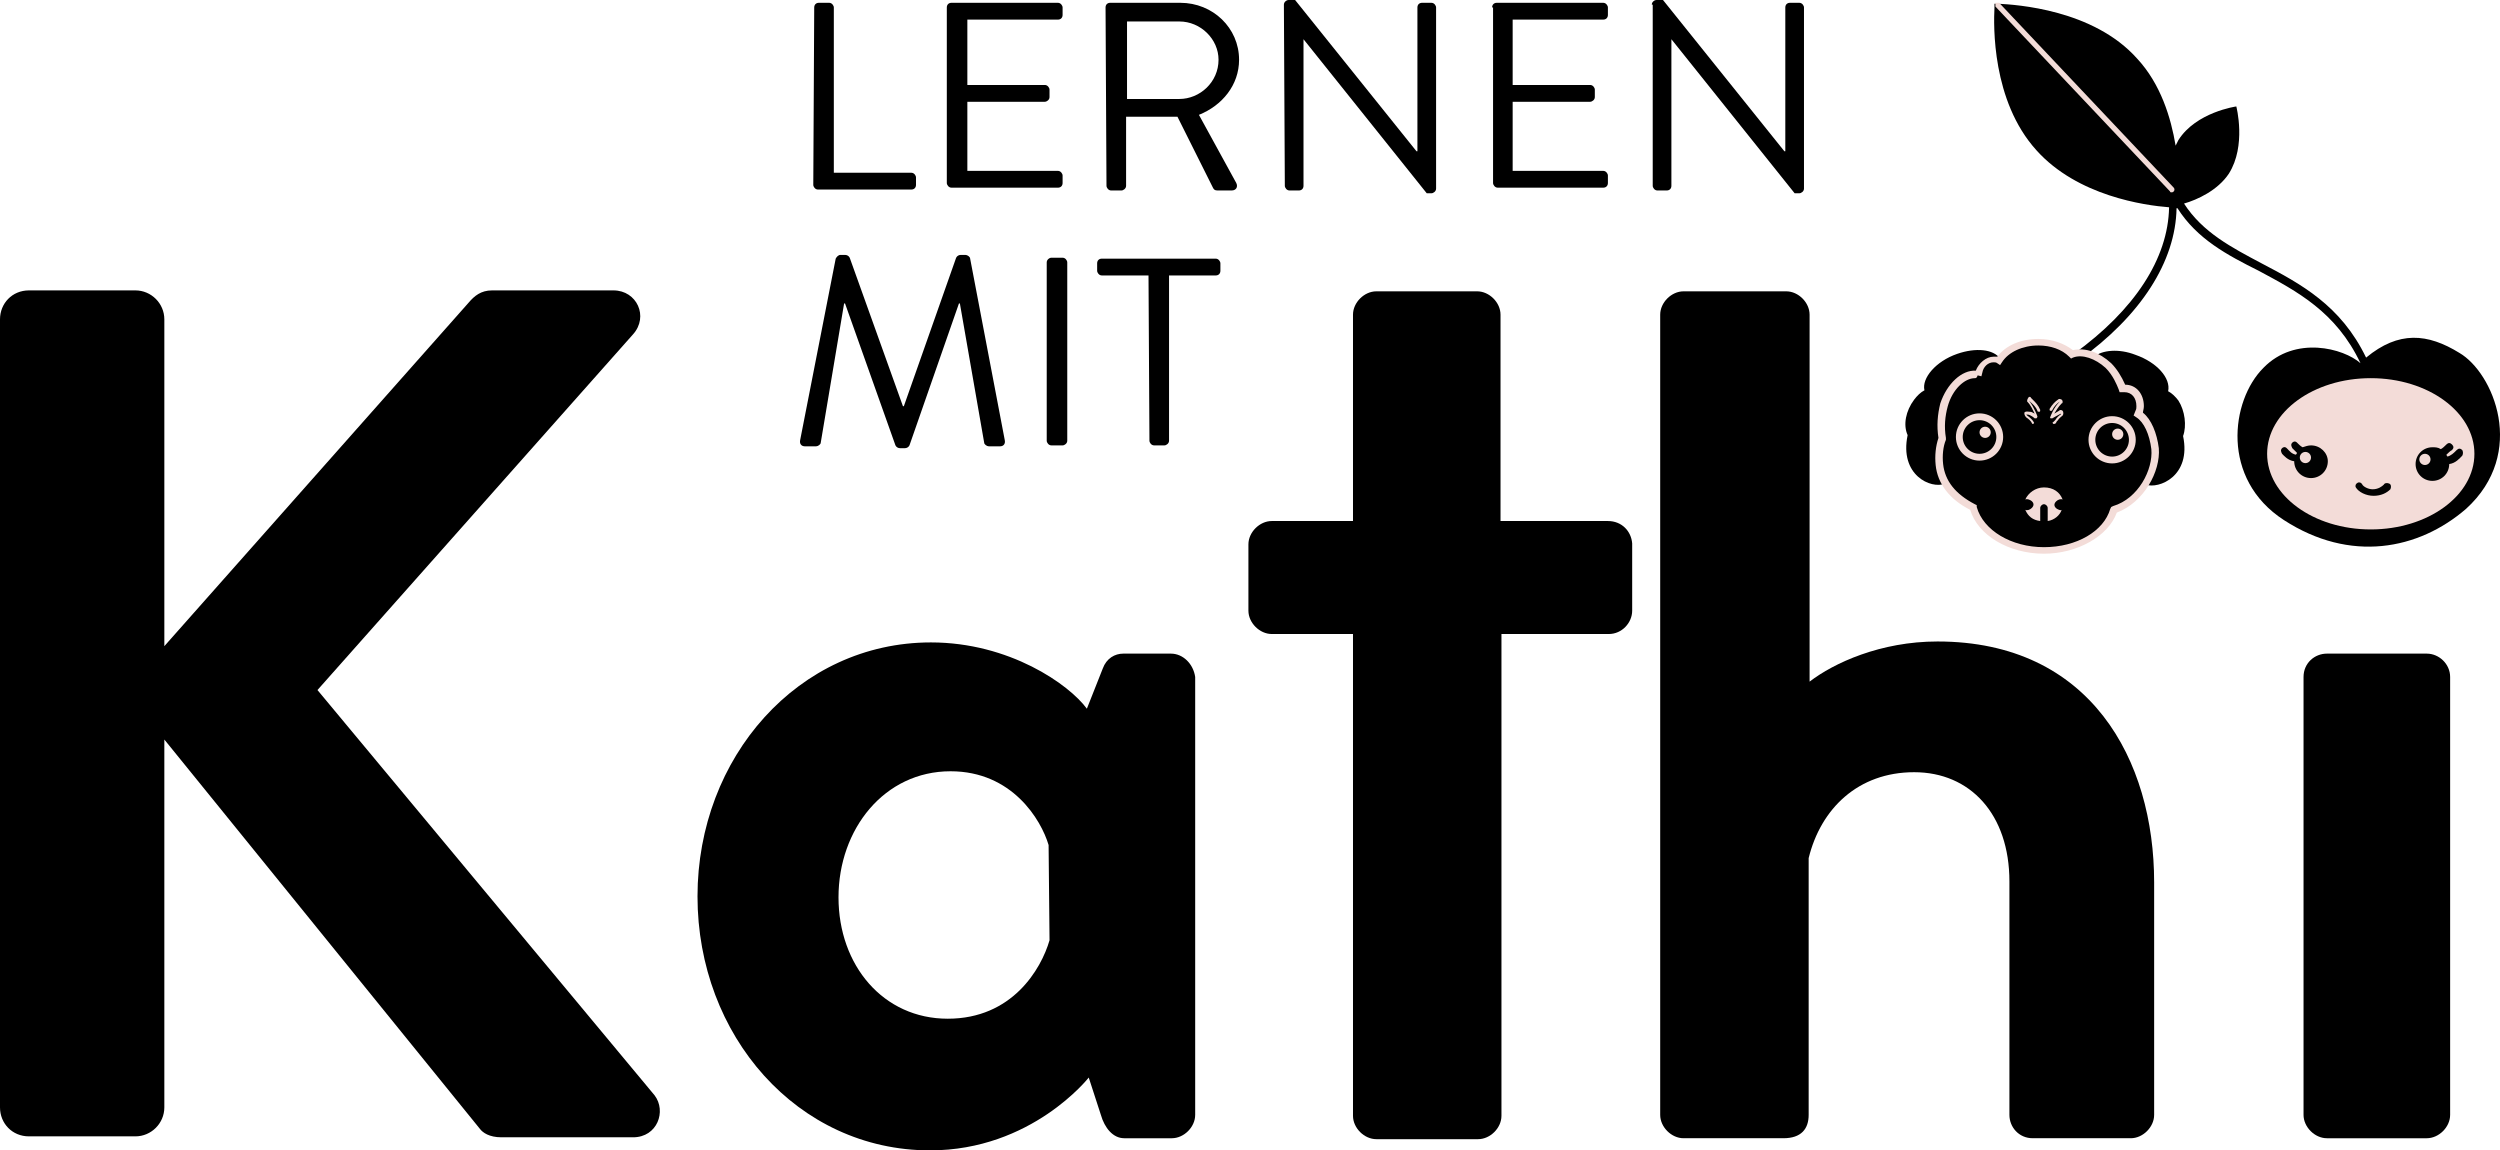
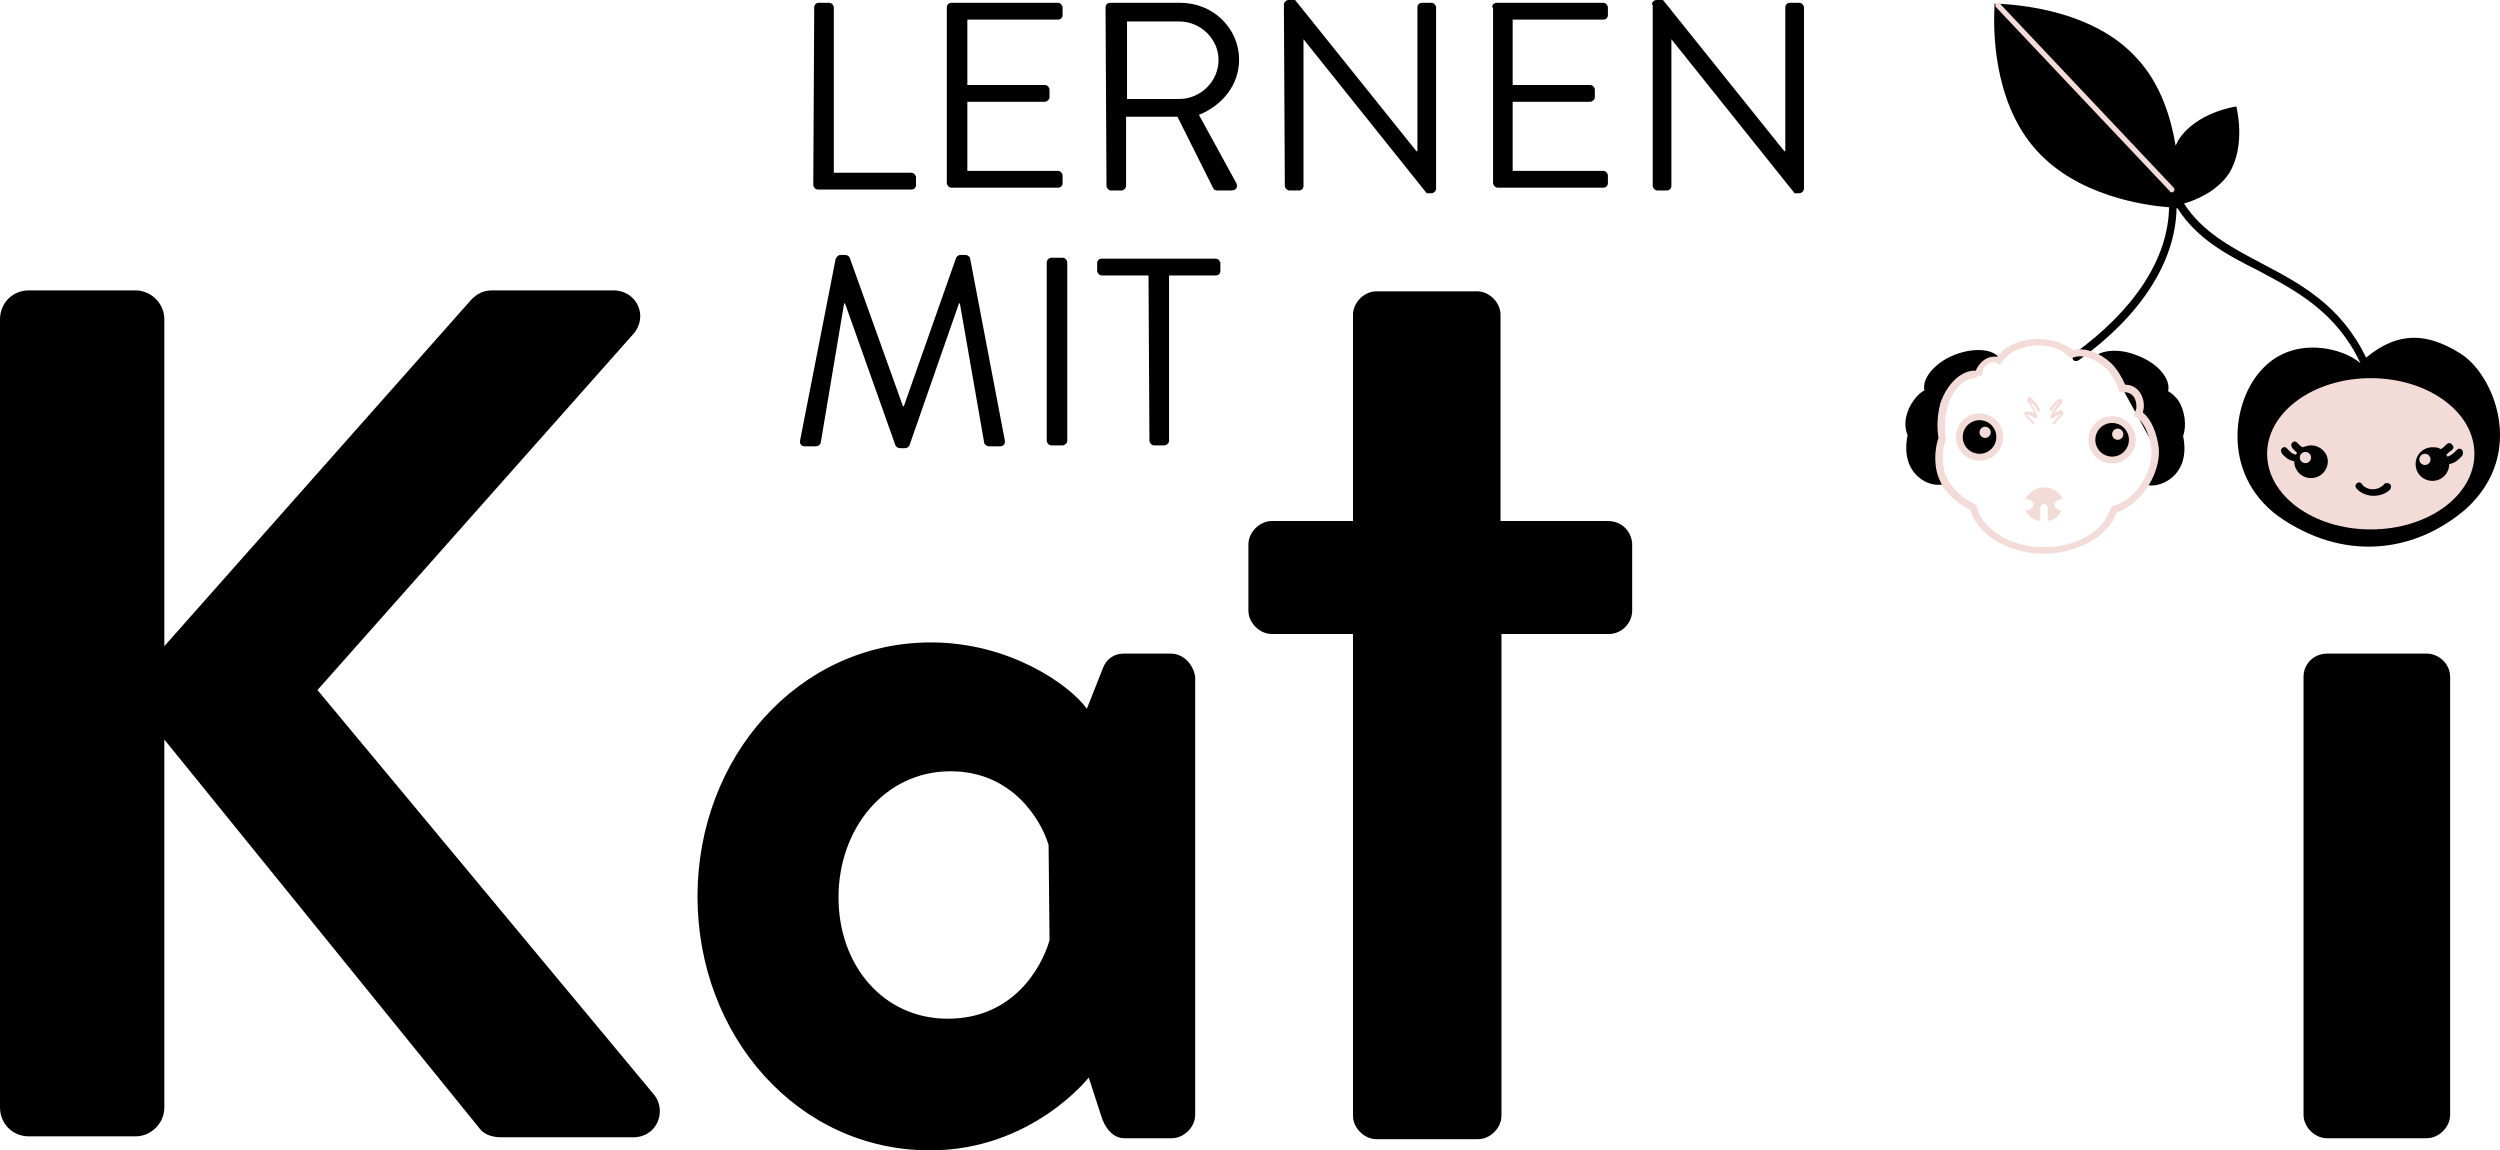
<svg xmlns="http://www.w3.org/2000/svg" id="Ebene_2" data-name="Ebene 2" viewBox="0 0 267.74 123.2">
  <defs>
    <style> .cls-1 { stroke: #f3dcd8; stroke-linecap: round; stroke-linejoin: round; stroke-width: .26px; } .cls-1, .cls-2 { fill: #f3dcd8; } .cls-3 { fill: #010202; } .cls-3, .cls-2, .cls-4 { stroke-width: 0px; } .cls-4 { fill: #000; } </style>
  </defs>
  <g id="Ebene_1-2" data-name="Ebene 1">
    <g>
      <g>
        <path class="cls-4" d="M87.2.8c0-.3.2-.5.5-.5h1.1c.3,0,.5.3.5.5v17.7h8.3c.3,0,.5.3.5.5v.8c0,.3-.2.5-.5.5h-10c-.3,0-.5-.3-.5-.5l.1-19h0Z" />
        <path class="cls-4" d="M101.4.8c0-.3.2-.5.5-.5h11.4c.3,0,.5.3.5.5v.8c0,.3-.2.5-.5.5h-9.7v7h8.3c.3,0,.5.3.5.5v.8c0,.3-.3.5-.5.5h-8.3v7.4h9.7c.3,0,.5.3.5.5v.8c0,.3-.2.5-.5.5h-11.4c-.3,0-.5-.3-.5-.5V.8Z" />
        <path class="cls-4" d="M118.4.8c0-.3.2-.5.5-.5h7.5c3.5,0,6.3,2.7,6.3,6.1,0,2.7-1.8,4.9-4.3,5.9l4,7.3c.2.4,0,.8-.5.8h-1.5c-.3,0-.4-.1-.5-.3l-3.8-7.6h-5.5v7.4c0,.3-.3.5-.5.5h-1.1c-.3,0-.5-.3-.5-.5l-.1-19.1h0ZM126.3,10.6c2.2,0,4.2-1.8,4.2-4.2,0-2.2-1.9-4.1-4.2-4.1h-5.6v8.3s5.6,0,5.6,0Z" />
        <path class="cls-4" d="M137.5.5c0-.3.3-.5.5-.5h.7l13,16.2h.1V.8c0-.3.2-.5.5-.5h1c.3,0,.5.3.5.5v19.4c0,.3-.3.5-.5.5h-.5l-13.2-16.5h0v15.7c0,.3-.2.5-.5.5h-1c-.3,0-.5-.3-.5-.5l-.1-19.4h0Z" />
        <path class="cls-4" d="M159.8.8c0-.3.2-.5.5-.5h11.4c.3,0,.5.3.5.5v.8c0,.3-.2.5-.5.5h-9.7v7h8.3c.3,0,.5.3.5.5v.8c0,.3-.3.5-.5.5h-8.3v7.4h9.7c.3,0,.5.3.5.5v.8c0,.3-.2.5-.5.5h-11.3c-.3,0-.5-.3-.5-.5V.8h-.1Z" />
        <path class="cls-4" d="M176.9.5c0-.3.3-.5.5-.5h.7l13,16.2h.1V.8c0-.3.2-.5.5-.5h1c.3,0,.5.3.5.5v19.4c0,.3-.3.5-.5.5h-.5l-13.2-16.5h0v15.7c0,.3-.2.5-.5.5h-1c-.3,0-.5-.3-.5-.5V.5h-.1Z" />
        <path class="cls-4" d="M89.5,27.7c.1-.2.3-.4.5-.4h.5c.2,0,.4.1.5.3l5.7,15.9h.1l5.6-15.9c.1-.2.3-.3.5-.3h.5c.2,0,.5.2.5.4l3.7,19.4c.1.4-.1.7-.5.7h-1.2c-.2,0-.5-.2-.5-.4l-2.6-14.9h-.1l-5.3,15.2c-.1.2-.3.3-.5.3h-.5c-.2,0-.4-.1-.5-.3l-5.4-15.2h-.1l-2.5,14.9c0,.2-.3.4-.5.4h-1.2c-.4,0-.6-.3-.5-.7l3.8-19.4Z" />
        <path class="cls-4" d="M112.1,28.1c0-.3.3-.5.5-.5h1.2c.3,0,.5.3.5.5v19.1c0,.3-.3.5-.5.5h-1.2c-.3,0-.5-.3-.5-.5v-19.1Z" />
        <path class="cls-4" d="M123,29.5h-5c-.3,0-.5-.3-.5-.5v-.8c0-.3.2-.5.5-.5h12.2c.3,0,.5.3.5.5v.8c0,.3-.2.5-.5.5h-5v17.7c0,.3-.3.5-.5.5h-1.1c-.3,0-.5-.3-.5-.5l-.1-17.7h0Z" />
      </g>
      <g>
        <path class="cls-4" d="M34,73.9l33.8-38.1c1.7-1.9.4-4.7-2.1-4.7h-13c-1.2,0-1.9.6-2.5,1.3l-32.6,36.8v-35c0-1.7-1.4-3.1-3.1-3.1H3.1c-1.8,0-3.1,1.4-3.1,3.1v84.4c0,1.7,1.3,3.1,3.1,3.1h11.4c1.7,0,3.1-1.4,3.1-3.1v-39.4l33.8,41.7c.3.4,1,.9,2.3.9h14.1c2.6,0,3.6-2.8,2.3-4.5l-36.1-43.4Z" />
        <path class="cls-4" d="M125.4,70h-5.1c-.9,0-1.8.5-2.2,1.6l-1.7,4.3c-1.9-2.6-8.3-7.1-16.7-7.1-14.2,0-25,12.3-25,27.2s10.7,27.2,24.9,27.2c10.9,0,17-7.8,17-7.8l1.3,4c.4,1.4,1.3,2.5,2.5,2.5h5.1c1.3,0,2.5-1.2,2.5-2.5v-46.9c-.2-1.4-1.3-2.5-2.6-2.5ZM112.4,100.7c-.9,3.1-4,8.4-10.9,8.4s-11.7-5.7-11.7-13,4.9-13.5,12-13.5c6.6,0,9.7,5.2,10.5,7.9l.1,10.2h0Z" />
-         <path class="cls-4" d="M207.5,68.7c-6.1,0-11.1,2.3-13.7,4.3v-39.3c0-1.3-1.2-2.5-2.5-2.5h-11c-1.3,0-2.5,1.2-2.5,2.5v85.7c0,1.3,1.2,2.5,2.5,2.5h10.7c1.9,0,2.7-1,2.7-2.5v-27.5c1.3-5.3,5.3-9.2,11.3-9.2s10.2,4.5,10.2,11.7v25c0,1.3,1,2.5,2.5,2.5h10.5c1.3,0,2.5-1.2,2.5-2.5v-24.9c0-13.1-6.8-25.8-23.2-25.8Z" />
        <path class="cls-4" d="M259.9,70h-10.7c-1.3,0-2.5,1-2.5,2.5v46.9c0,1.3,1.2,2.5,2.5,2.5h10.7c1.3,0,2.5-1.2,2.5-2.5v-46.9c0-1.4-1.2-2.5-2.5-2.5Z" />
        <path class="cls-4" d="M172.2,55.8h-11.5v-22.1c0-1.3-1.2-2.5-2.5-2.5h-10.8c-1.3,0-2.5,1.2-2.5,2.5v22.1h-8.7c-1.3,0-2.5,1.2-2.5,2.5v7.1c0,1.3,1.2,2.5,2.5,2.5h8.7v51.6c0,1.3,1.2,2.5,2.5,2.5h10.9c1.3,0,2.5-1.2,2.5-2.5v-51.6h11.5c1.4,0,2.5-1.2,2.5-2.5v-7.2c-.1-1.3-1.1-2.4-2.6-2.4Z" />
      </g>
      <path class="cls-4" d="M263.4,37.8c-3.4-2.1-6.5-2.4-10,.5-2.7-5.6-7-7.9-11.2-10.1-3.2-1.7-6.3-3.3-8.3-6.4,1.4-.4,3.6-1.4,4.8-3.2,1.9-3,.8-7.2.8-7.2,0,0-4.3.6-6.2,3.6-.1.2-.2.4-.3.6-.5-3-1.6-6.6-4.1-9.3-4.7-5.3-13-5.8-14.9-5.9h-.4v.4c-.1,1.9-.3,10,4.5,15.3,4.4,4.9,11.6,5.9,14.2,6.1-.1,5.5-3.7,11-10.2,15.7-.2.1-.2.4-.1.6.1.2.4.2.6.1,6.7-4.8,10.4-10.6,10.5-16.3h.1c2.1,3.3,5.3,5,8.7,6.7,4.1,2.2,8.3,4.4,10.9,9.9-1.8-1.6-7-3-10.4.5-3.5,3.5-4.6,11.9,2.2,16.3,7.1,4.6,14.4,3.2,19.5-1.2,6.6-6,2.9-14.6-.7-16.7Z" />
      <path class="cls-2" d="M232.8,20.5q-.1.1-.2.1c-.1,0-.2,0-.2-.1L213.7.7v-.4h.4l18.7,19.8c.1.1.1.3,0,.4Z" />
      <path class="cls-4" d="M214.1,38.5h0c0,.1-.1.1-.1.2-.2-.1-.4-.1-.6-.1-.8,0-1.5.7-1.6,1.5-1.4-.2-3,1.1-3.7,3.2-.4,1.3-.5,2.5-.2,3.6-.3.8-.4,1.8-.3,2.8.1.8.3,1.5.7,2.1-1.5.6-4.9-.9-4-5.2-.5-1.1-.2-2.6.7-3.8.3-.4.7-.8,1.1-1-.3-1.3,1.2-3.1,3.5-3.9,2-.7,3.9-.5,4.6.5h.2l-.3.1Z" />
      <path class="cls-4" d="M233.8,46.7c.9,4.3-2.6,5.7-4,5.2.8-1.2,1.2-2.6,1.1-3.8-.2-1.7-.9-3.1-1.8-3.8.1-.2.2-.5.2-.8,0-1-.8-1.9-1.7-1.9h-.2c-.3-.8-.8-1.7-1.5-2.4-.5-.5-1-.8-1.6-1,.8-.7,2.6-.9,4.4-.2,2.3.8,3.8,2.5,3.5,3.9.4.2.8.6,1.1,1,.7,1.1.9,2.7.5,3.8Z" />
      <g>
-         <path class="cls-4" d="M230.8,48c-.2-1.7-.9-3.1-1.8-3.7.1-.3.2-.5.2-.8,0-1.1-.7-1.9-1.7-1.9h-.2c-.3-.8-.8-1.7-1.5-2.4-1.3-1.2-2.8-1.6-3.9-1.2-.8-.8-2.1-1.3-3.6-1.3-1.9,0-3.5.8-4.2,2-.2-.1-.4-.1-.6-.1-.8,0-1.5.7-1.6,1.5-1.4-.3-3,1.1-3.7,3.2-.4,1.3-.4,2.5-.2,3.6-.3.8-.4,1.8-.3,2.8.2,2.1,1.6,3.6,3.6,4.6.7,2.6,3.8,4.6,7.6,4.6,3.6,0,6.7-1.9,7.5-4.4,2.9-.9,4.6-4.2,4.4-6.5Z" />
+         <path class="cls-4" d="M230.8,48c-.2-1.7-.9-3.1-1.8-3.7.1-.3.2-.5.2-.8,0-1.1-.7-1.9-1.7-1.9h-.2Z" />
        <path class="cls-2" d="M218.9,59.3c-3.8,0-7.1-2-7.9-4.7-2.2-1.1-3.5-2.8-3.7-4.8-.1-1,0-2,.3-2.9-.2-1.3-.1-2.5.2-3.7.7-2.1,2.3-3.6,3.8-3.5.3-.8,1.1-1.5,1.9-1.5h.4c.9-1.2,2.5-1.9,4.4-1.9,1.5,0,2.8.5,3.7,1.2,1.3-.3,2.8.2,4.1,1.4.6.6,1.1,1.4,1.5,2.3,1.2,0,2,1,2,2.3,0,.3-.1.5-.1.7.9.7,1.5,2.2,1.7,3.8h0c.2,2.5-1.6,5.8-4.5,6.9-.9,2.5-4.2,4.4-7.8,4.4ZM211.5,40.5c-1.1,0-2.4,1.2-2.9,3-.3,1.1-.4,2.2-.2,3.4v.2c-.3.7-.4,1.7-.3,2.6.2,1.8,1.3,3.2,3.4,4.3l.2.1v.2c.7,2.5,3.7,4.3,7.2,4.3s6.4-1.7,7.1-4.1l.1-.2.2-.1c2.7-.8,4.3-3.9,4.1-6.1-.2-1.6-.8-2.9-1.6-3.4l-.3-.2.2-.5c.1-.2.1-.3.1-.5,0-.9-.5-1.5-1.3-1.5h-.5l-.1-.3c-.2-.5-.6-1.5-1.4-2.3-1.1-1-2.5-1.5-3.5-1.1l-.2.1-.2-.2c-.8-.8-2-1.2-3.3-1.2-1.7,0-3.2.7-3.9,1.8l-.2.3-.3-.2c-.1-.1-.3-.1-.4-.1-.6,0-1.1.5-1.2,1.1l-.1.4-.4-.1c-.1.3-.2.3-.3.3Z" />
      </g>
      <circle class="cls-1" cx="212" cy="46.8" r="2.4" />
      <circle class="cls-4" cx="212" cy="46.8" r="1.8" />
      <circle class="cls-2" cx="212.6" cy="46.3" r=".6" />
      <circle class="cls-1" cx="226.2" cy="47.1" r="2.4" />
      <circle class="cls-4" cx="226.2" cy="47.1" r="1.8" />
      <circle class="cls-2" cx="226.8" cy="46.5" r=".6" />
      <path class="cls-2" d="M220,45.4h-.1c-.1-.1-.1-.2,0-.2q.1-.1.2-.2c.2-.3.4-.5.6-.6v-.1h0c-.4.2-.9.5-.9.5h-.2s-.1-.1,0-.2c0,0,.3-.9,1-1.6-.3.2-.6.5-.8.9,0,.1-.1.1-.2.1s-.1-.1-.1-.2c.3-.5.6-.8.9-1,.1-.1.2-.1.4,0,0,0,.1.1.1.2s0,.2-.1.2c-.4.4-.6.8-.8,1.1.2-.1.3-.2.5-.3.2-.2.4,0,.4,0,.1.1.1.4,0,.5h0c-.1.1-.4.3-.5.5-.1.1-.2.2-.2.3-.1.1-.2.1-.2.1Z" />
      <path class="cls-2" d="M217.7,45.4q-.1,0-.1-.1c-.1-.2-.3-.4-.6-.6-.2-.2-.2-.4-.2-.5.1-.2.5-.1.6-.1.2,0,.3.1.5.2-.2-.4-.4-.9-.8-1.3v-.1c0-.1.1-.3.2-.4.1,0,.2,0,.2.1q.1.1.2.2c.3.3.6.6.8,1.1,0,.1,0,.2-.1.2s-.2,0-.2-.1c-.2-.5-.5-.7-.8-1l-.1-.1c.6.8.9,1.7.9,1.7q0,.1-.1.2h-.2s-.3-.3-.7-.4h-.2l.1.1c.3.2.6.5.7.7.1.1,0,.2-.1.2h0Z" />
      <ellipse class="cls-2" cx="253.9" cy="48.6" rx="11.1" ry="8.1" />
      <path class="cls-2" d="M220.3,54.5c-.3-.2-.4-.5-.1-.8.2-.2.5-.3.7-.2-.3-.8-1-1.3-2-1.3-.9,0-1.7.6-2,1.3.2-.1.4,0,.6.1.3.2.4.5.1.8-.2.2-.5.3-.7.2.3.7.8,1.1,1.6,1.2v-1.4c0-.2.2-.4.4-.4s.4.2.4.4v1.4c.7-.1,1.3-.6,1.5-1.2-.1.1-.3,0-.5-.1Z" />
      <g>
        <path class="cls-3" d="M263.7,48.2c-.2-.2-.4-.2-.6,0l-.1.1c-.2.2-.5.5-.9.6,0-.1-.1-.1-.1-.2.2-.2.4-.4.6-.5.2-.2.2-.4,0-.6s-.4-.2-.6,0l-.1.1c-.1.1-.3.3-.5.4-.3-.2-.6-.2-.9-.2-1,0-1.8.8-1.8,1.8s.8,1.8,1.8,1.8,1.8-.8,1.8-1.8h0c.7-.1,1.1-.6,1.4-.9.1-.2.1-.4,0-.6Z" />
        <circle class="cls-2" cx="259.7" cy="49.2" r=".6" />
      </g>
      <g>
        <path class="cls-3" d="M247.5,47.7c-.3,0-.6.1-.9.2-.2-.1-.4-.3-.5-.4l-.1-.1c-.2-.2-.4-.1-.5,0-.2.2-.1.4,0,.6.1.1.3.3.5.5,0,.1-.1.1-.1.2-.5-.1-.7-.4-.9-.6l-.1-.1c-.2-.2-.4-.1-.5,0-.2.2-.1.4,0,.6.2.2.6.7,1.3.8h0c0,1,.8,1.8,1.8,1.8s1.8-.8,1.8-1.8c0-.9-.8-1.7-1.8-1.7Z" />
        <circle class="cls-2" cx="246.9" cy="49" r=".6" />
      </g>
      <path class="cls-3" d="M254.2,53.1c-.8,0-1.6-.4-1.9-.9-.1-.2,0-.4.2-.5s.4,0,.5.2.6.5,1.1.5c.6,0,1-.3,1.2-.5.1-.2.4-.2.6-.1s.2.4.1.6c-.4.4-1,.7-1.8.7Z" />
    </g>
  </g>
</svg>